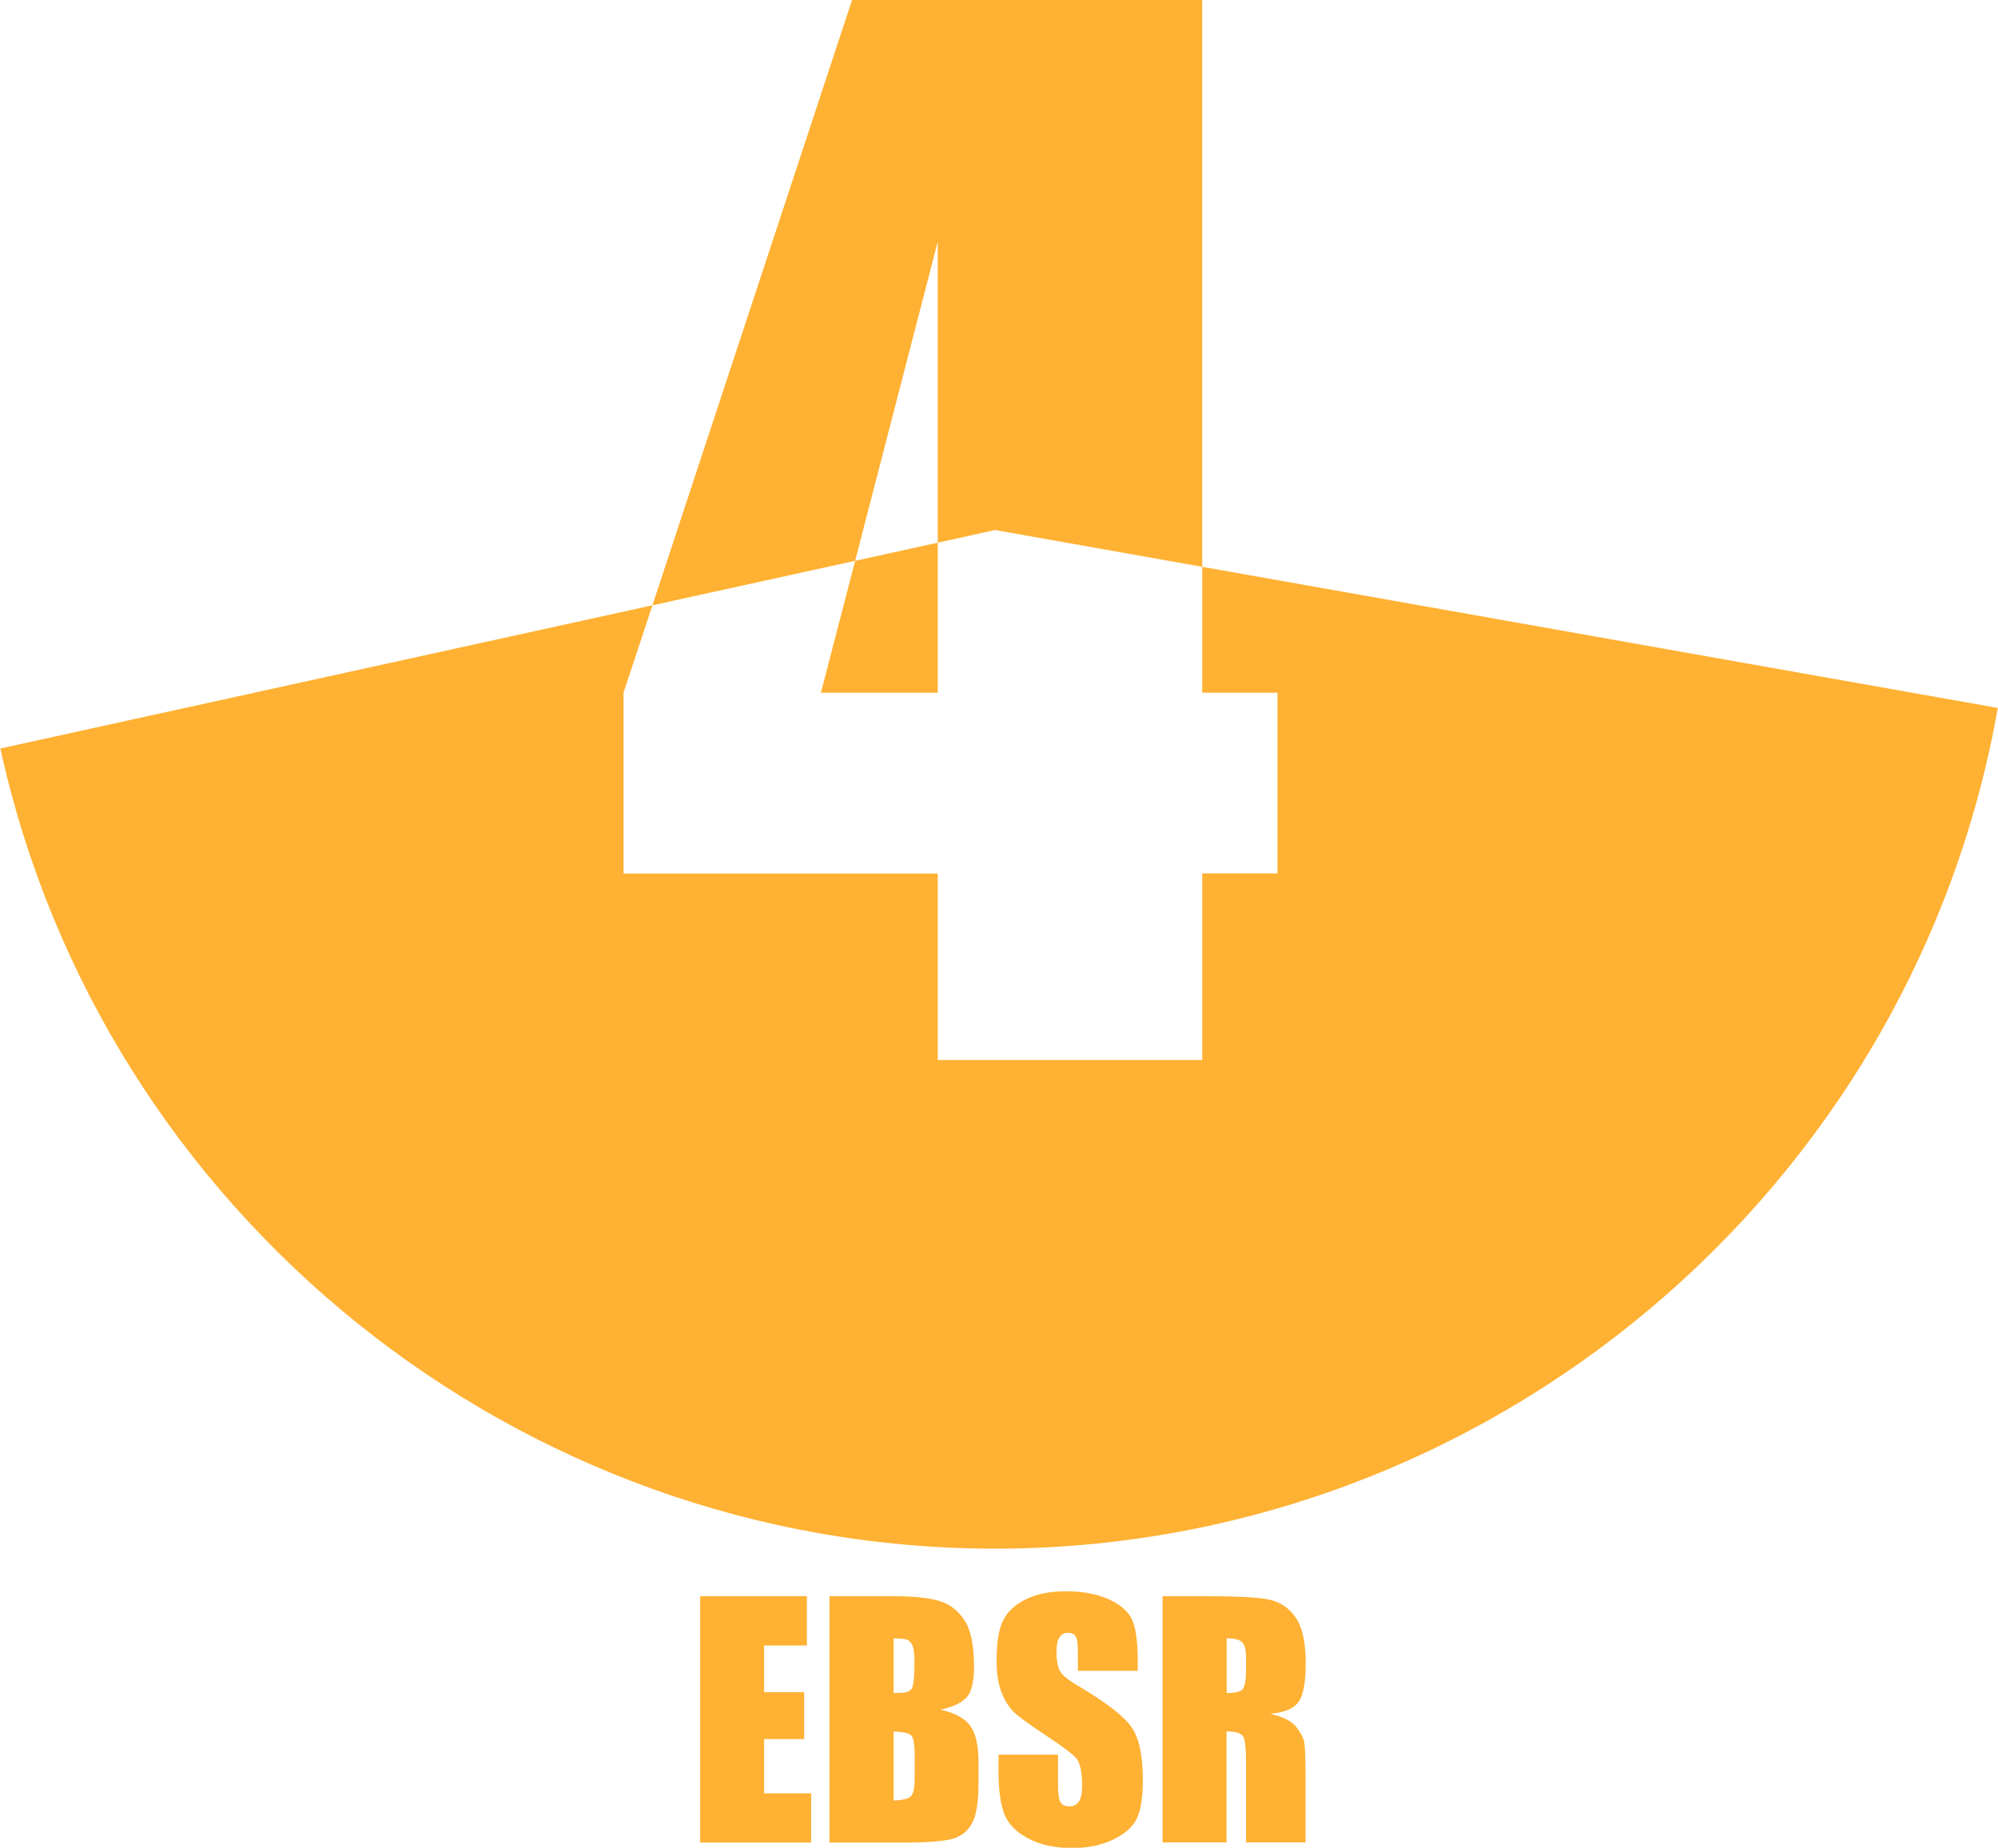
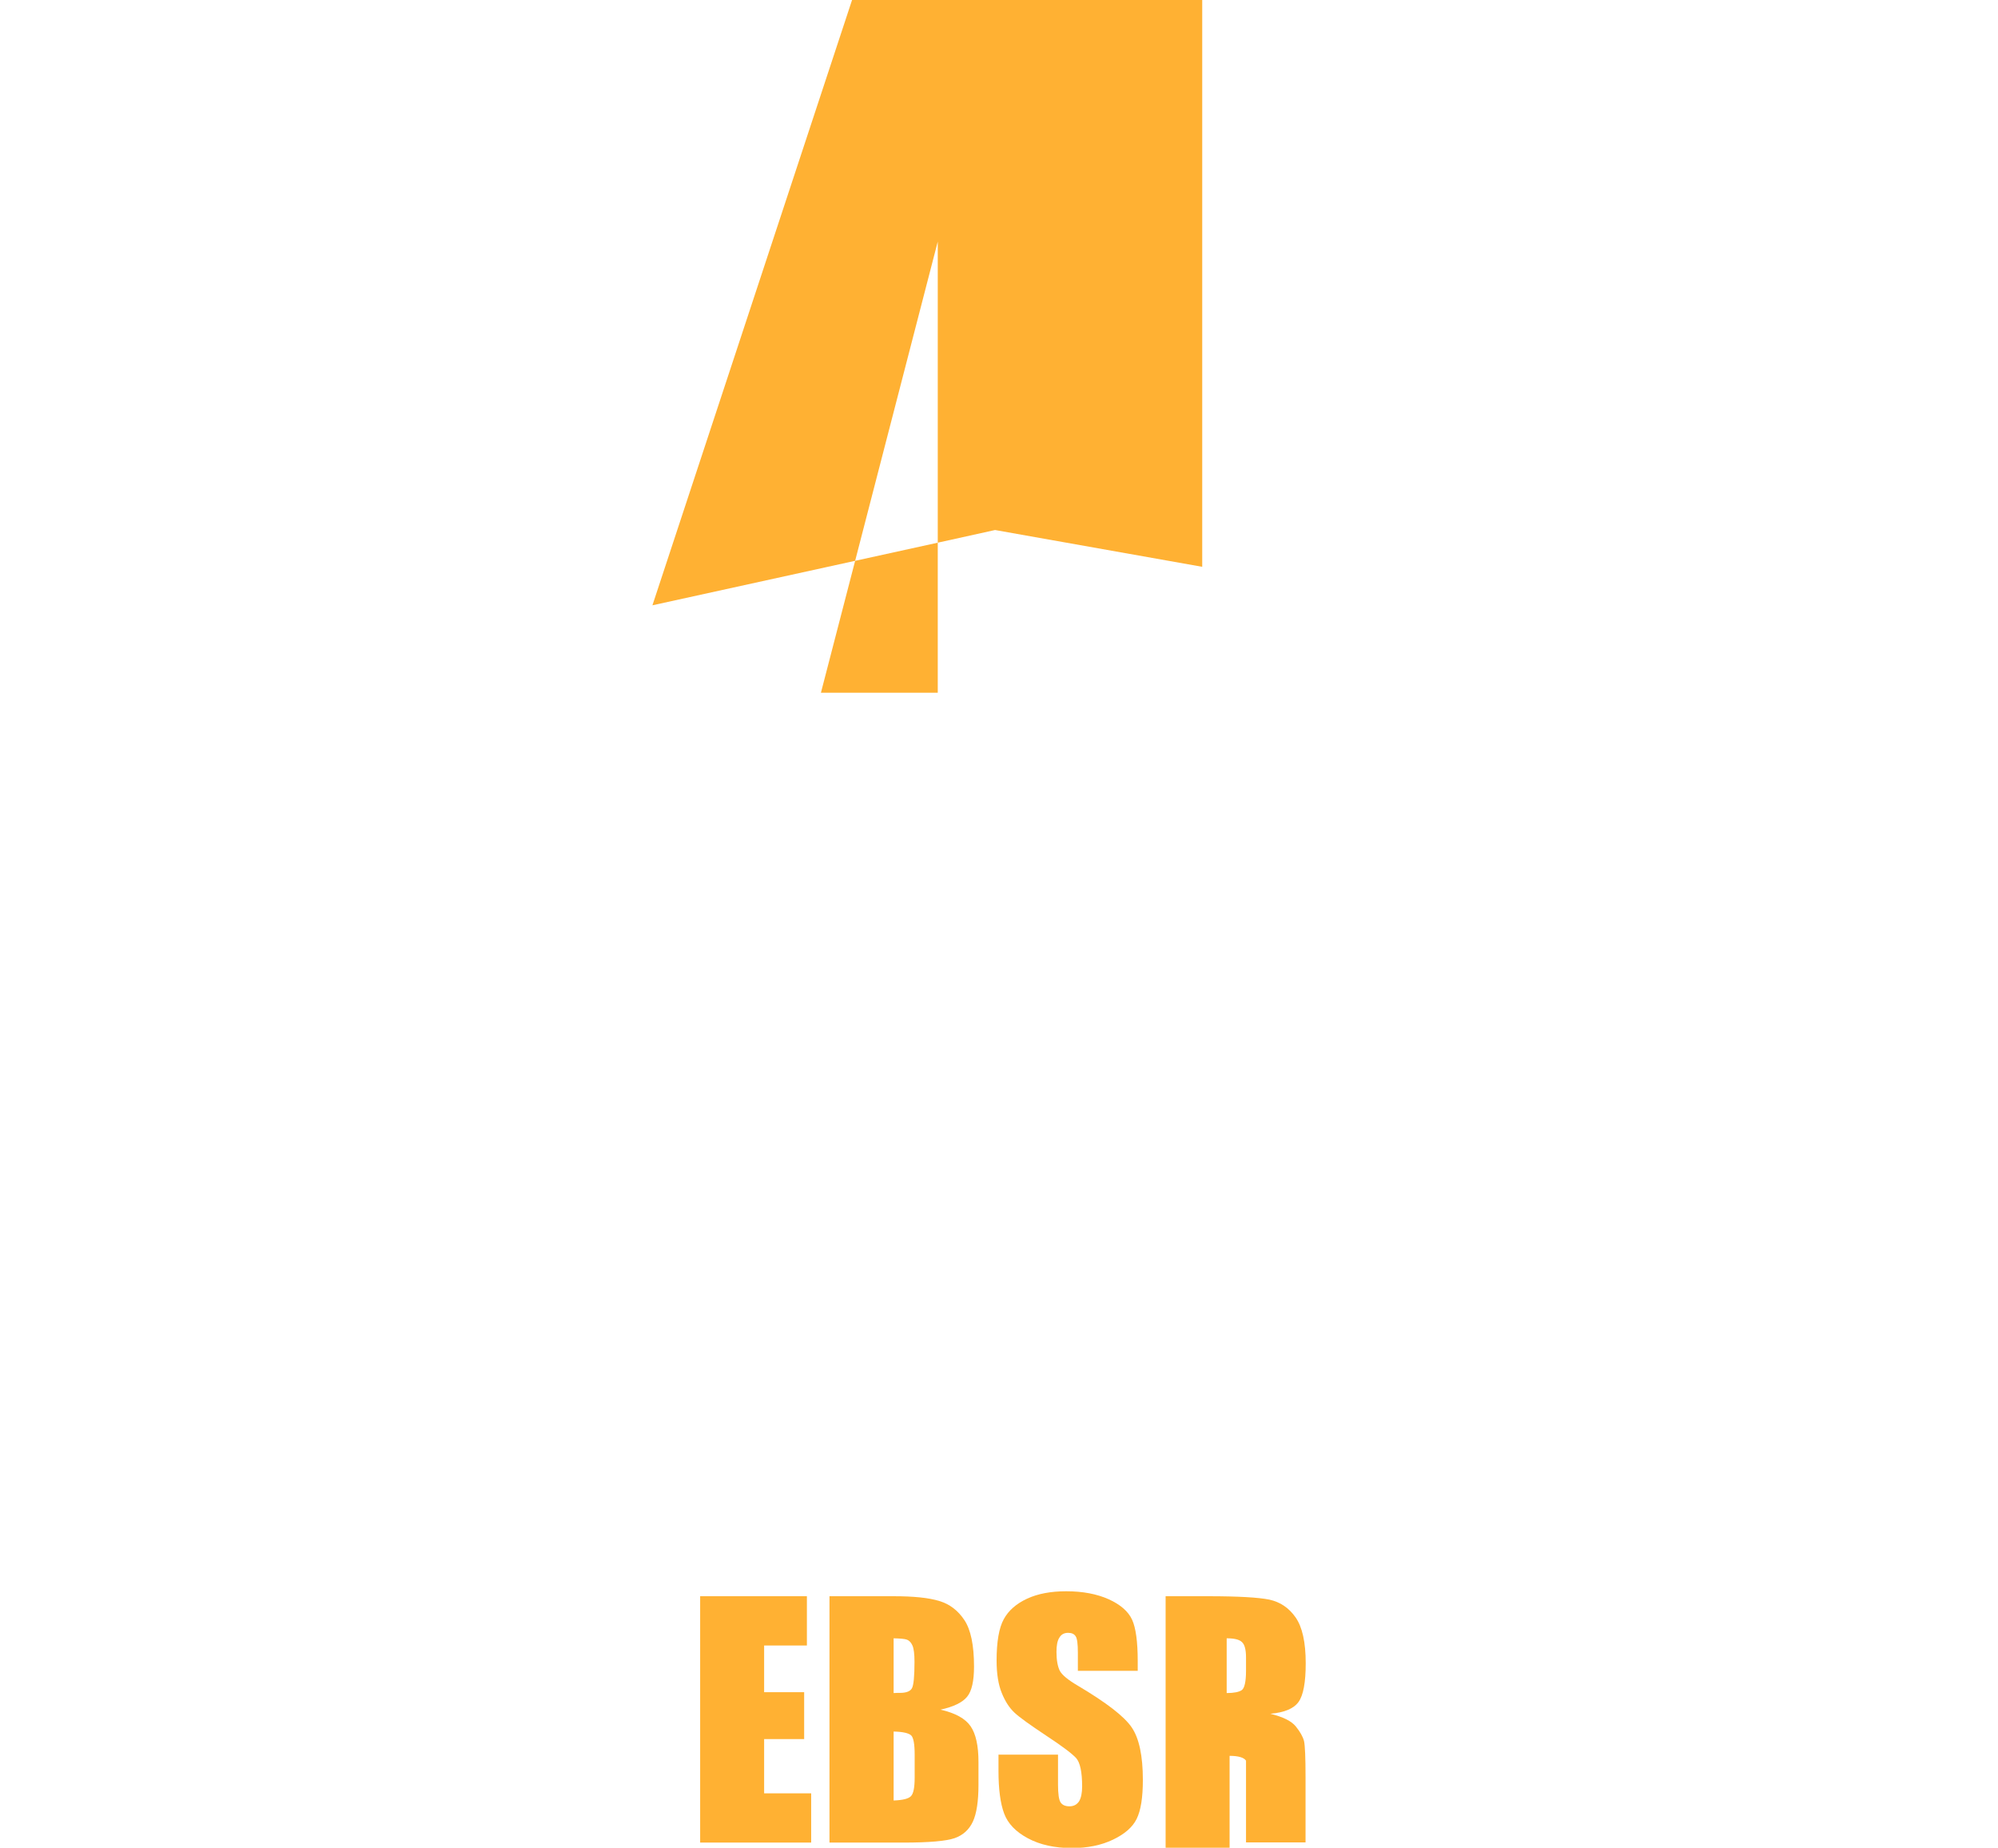
<svg xmlns="http://www.w3.org/2000/svg" version="1.1" id="Layer_1" x="0px" y="0px" viewBox="0 0 1168 1080" style="enable-background:new 0 0 1168 1080;" xml:space="preserve">
  <style type="text/css">
	.st0{fill:#FFB133;}
</style>
  <g>
    <path class="st0" d="M409.3,933h62.4v28.8h-25v27.3h23.4v27.4h-23.4v31.7h27.5v28.8h-64.9V933z" />
    <path class="st0" d="M484.9,933h37.4c11.8,0,20.7,0.9,26.8,2.8c6.1,1.8,11,5.6,14.7,11.2c3.7,5.6,5.6,14.6,5.6,27.1   c0,8.4-1.3,14.3-4,17.6c-2.6,3.3-7.8,5.9-15.6,7.6c8.7,2,14.5,5.2,17.6,9.7c3.1,4.5,4.6,11.5,4.6,20.9v13.3   c0,9.7-1.1,16.9-3.3,21.6c-2.2,4.7-5.8,7.9-10.6,9.6c-4.9,1.7-14.8,2.6-29.9,2.6h-43.3V933z M522.4,957.6v32   c1.6-0.1,2.8-0.1,3.7-0.1c3.7,0,6-0.9,7-2.7c1-1.8,1.5-7,1.5-15.5c0-4.5-0.4-7.7-1.2-9.5c-0.8-1.8-1.9-2.9-3.2-3.4   S526.2,957.7,522.4,957.6z M522.4,1012.1v40.3c5.3-0.2,8.6-1,10.1-2.5c1.5-1.5,2.2-5.1,2.2-10.9v-13.4c0-6.2-0.7-9.9-2-11.2   S528,1012.2,522.4,1012.1z" />
    <path class="st0" d="M664.9,976.6h-34.8v-10.7c0-5-0.4-8.2-1.3-9.5c-0.9-1.4-2.4-2-4.4-2c-2.3,0-4,0.9-5.1,2.8   c-1.2,1.8-1.7,4.6-1.7,8.4c0,4.8,0.7,8.4,1.9,10.9c1.2,2.4,4.8,5.4,10.6,8.8c16.7,9.9,27.2,18,31.5,24.4c4.3,6.3,6.5,16.6,6.5,30.7   c0,10.3-1.2,17.8-3.6,22.7c-2.4,4.9-7,8.9-13.9,12.2c-6.9,3.3-14.9,4.9-24,4.9c-10,0-18.6-1.9-25.7-5.7   c-7.1-3.8-11.7-8.6-13.9-14.5c-2.2-5.9-3.3-14.2-3.3-25v-9.4h34.8v17.5c0,5.4,0.5,8.9,1.5,10.4s2.7,2.3,5.2,2.3   c2.5,0,4.3-1,5.6-2.9c1.2-2,1.8-4.9,1.8-8.7c0-8.5-1.2-14-3.5-16.6c-2.4-2.6-8.2-7-17.5-13.1c-9.3-6.2-15.5-10.6-18.5-13.4   c-3-2.8-5.5-6.6-7.5-11.6c-2-4.9-3-11.2-3-18.9c0-11,1.4-19.1,4.2-24.2s7.4-9.1,13.7-12c6.3-2.9,13.9-4.3,22.8-4.3   c9.7,0,18,1.6,24.9,4.7c6.8,3.1,11.4,7.1,13.6,11.9c2.2,4.8,3.3,12.9,3.3,24.3V976.6z" />
-     <path class="st0" d="M679.7,933h26.5c17.7,0,29.6,0.7,35.9,2c6.3,1.4,11.4,4.8,15.3,10.4c3.9,5.6,5.9,14.5,5.9,26.8   c0,11.2-1.4,18.7-4.2,22.6c-2.8,3.9-8.3,6.2-16.5,6.9c7.4,1.8,12.4,4.3,14.9,7.4c2.5,3.1,4.1,5.9,4.8,8.5c0.6,2.6,0.9,9.7,0.9,21.3   v38h-34.8v-47.8c0-7.7-0.6-12.5-1.8-14.3c-1.2-1.8-4.4-2.8-9.6-2.8v64.9h-37.4V933z M717.1,957.6v32c4.2,0,7.2-0.6,8.8-1.7   s2.5-4.9,2.5-11.2v-7.9c0-4.6-0.8-7.6-2.4-9C724.5,958.3,721.5,957.6,717.1,957.6z" />
+     <path class="st0" d="M679.7,933h26.5c17.7,0,29.6,0.7,35.9,2c6.3,1.4,11.4,4.8,15.3,10.4c3.9,5.6,5.9,14.5,5.9,26.8   c0,11.2-1.4,18.7-4.2,22.6c-2.8,3.9-8.3,6.2-16.5,6.9c7.4,1.8,12.4,4.3,14.9,7.4c2.5,3.1,4.1,5.9,4.8,8.5c0.6,2.6,0.9,9.7,0.9,21.3   v38h-34.8v-47.8c-1.2-1.8-4.4-2.8-9.6-2.8v64.9h-37.4V933z M717.1,957.6v32c4.2,0,7.2-0.6,8.8-1.7   s2.5-4.9,2.5-11.2v-7.9c0-4.6-0.8-7.6-2.4-9C724.5,958.3,721.5,957.6,717.1,957.6z" />
  </g>
  <g>
-     <path class="st0" d="M702.8,331.3v73.6h44v105.6h-44v109.1H548.2V510.6H364.5V404.9l16.9-51.1L0.2,437.5   c59.7,272.1,302.9,467.7,581.5,467.7c287.5,0,536-208.3,586.2-491.4L702.8,331.3z" />
    <polygon class="st0" points="479.9,404.9 548.2,404.9 548.2,317.2 499.9,327.8  " />
    <polygon class="st0" points="548.2,141.2 548.2,317.2 581.7,309.8 702.8,331.3 702.8,0 498.1,0 381.4,353.8 499.9,327.8  " />
  </g>
</svg>